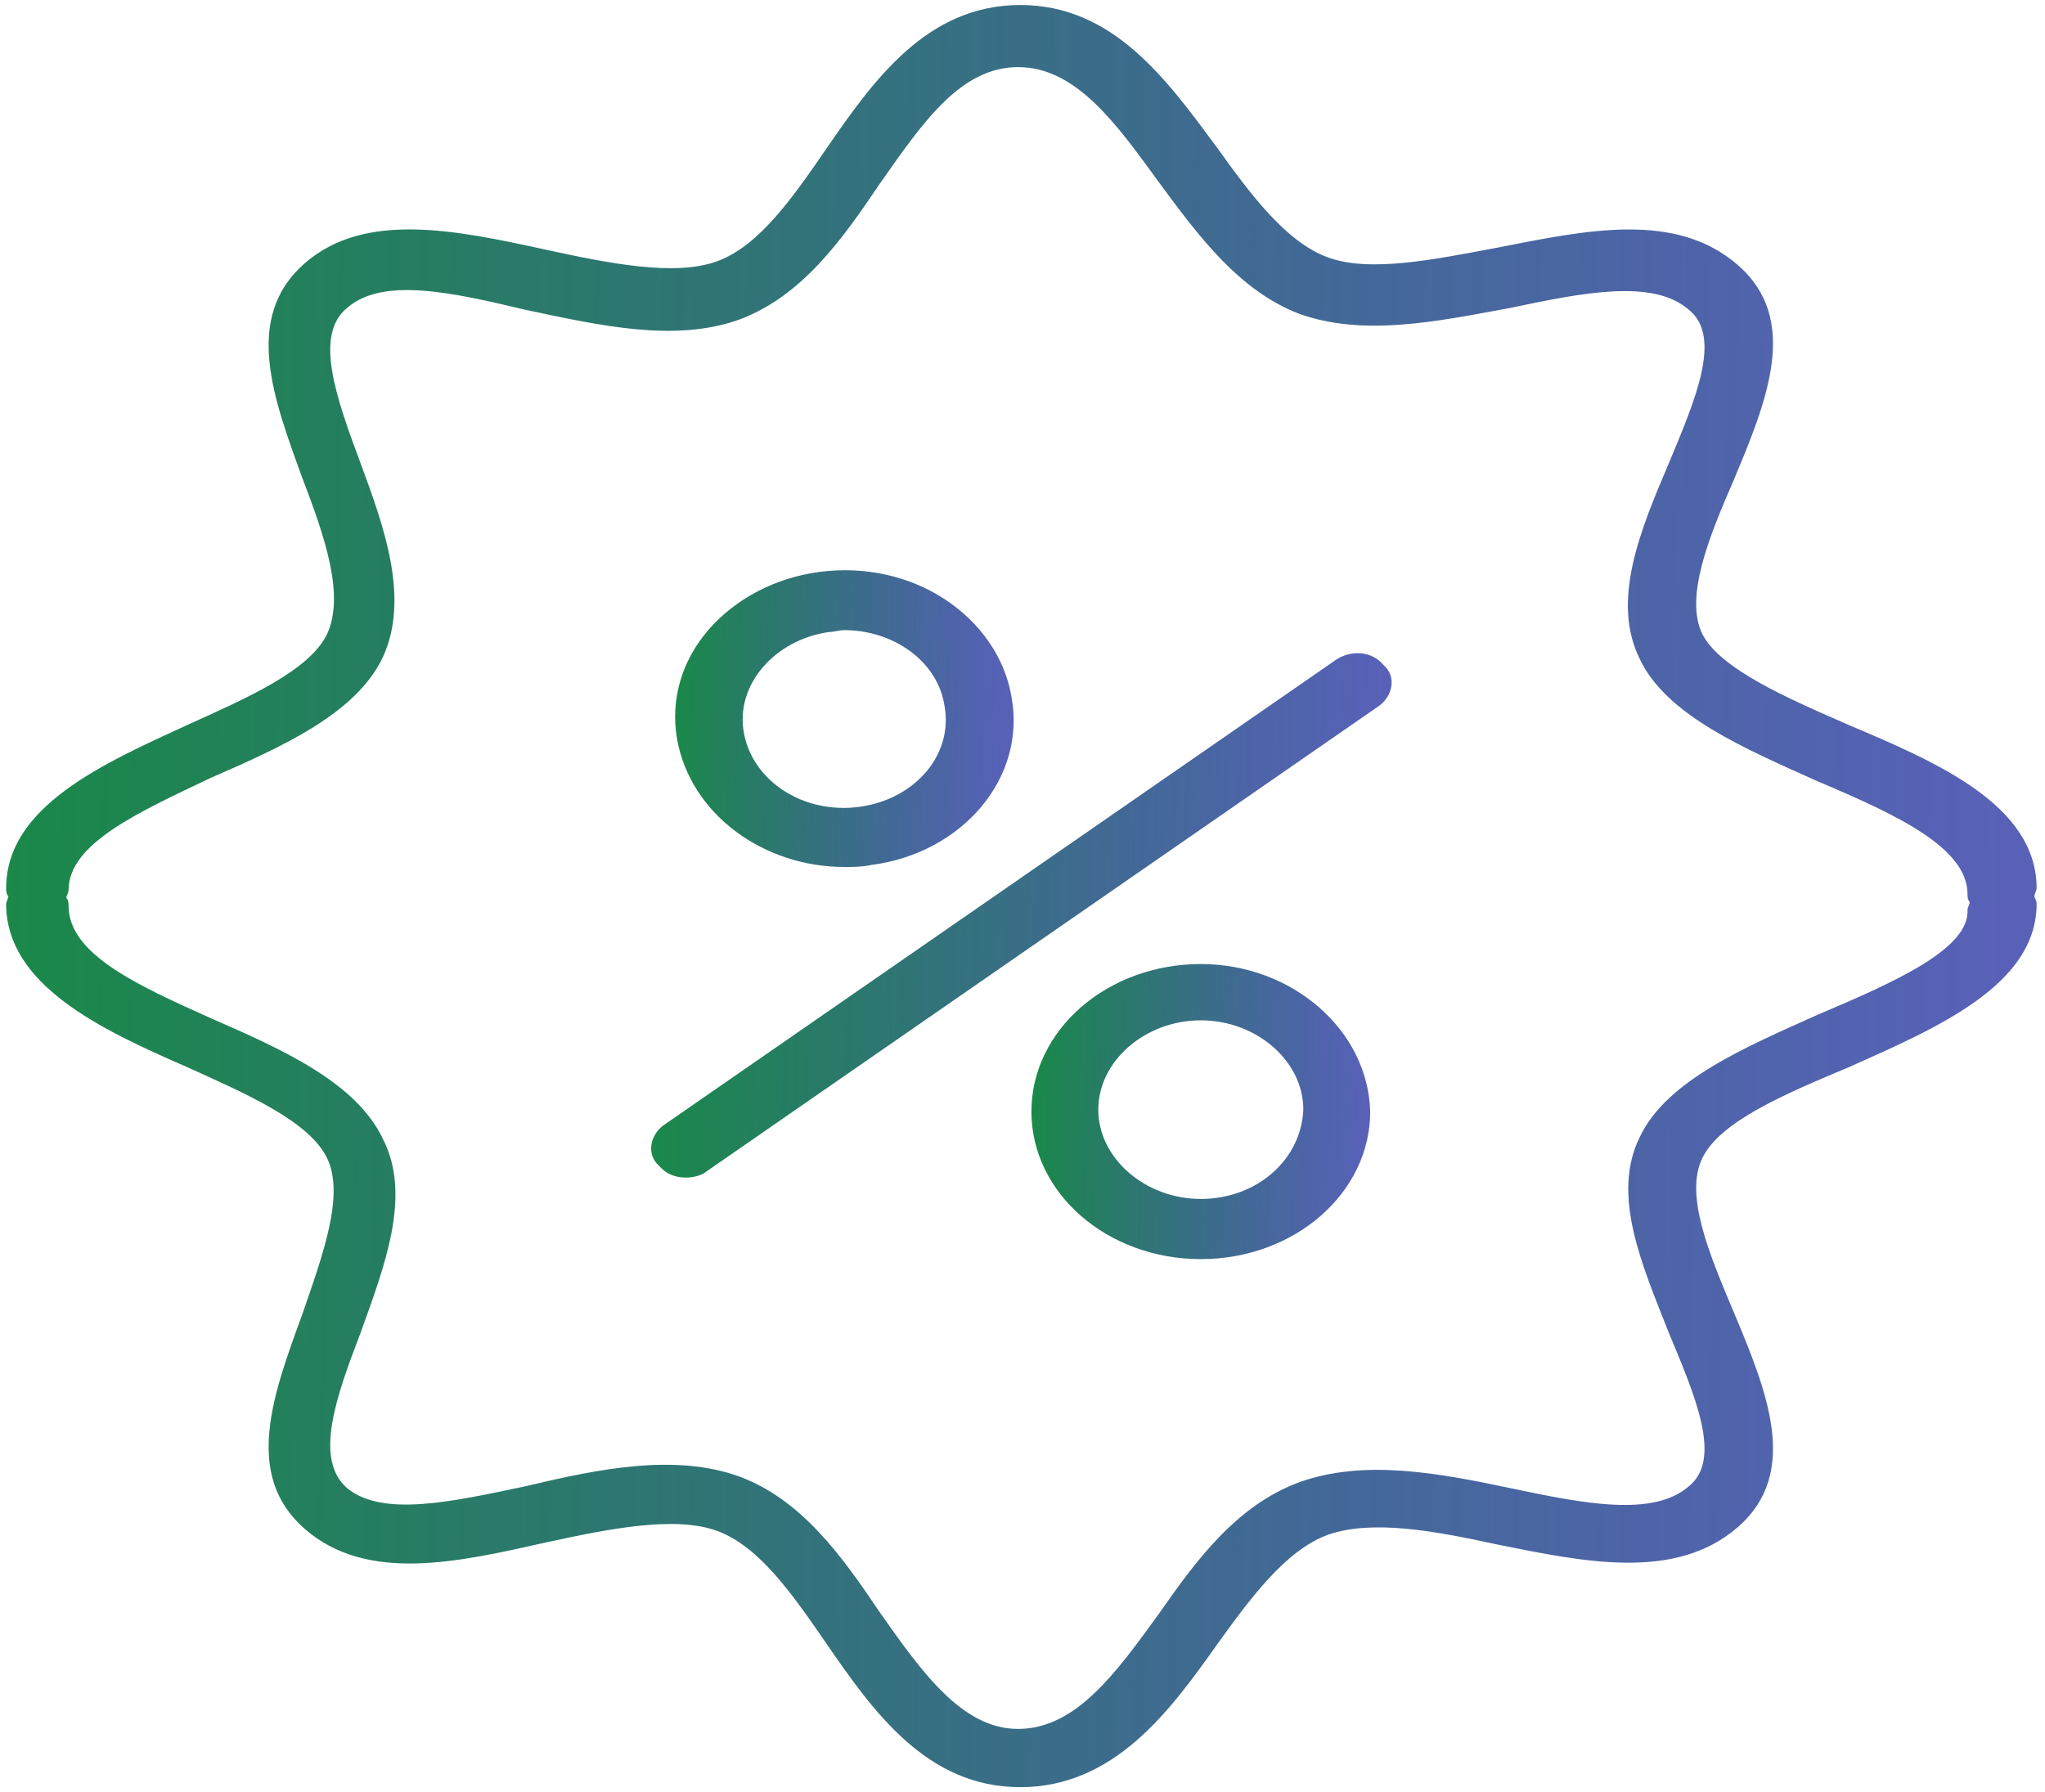
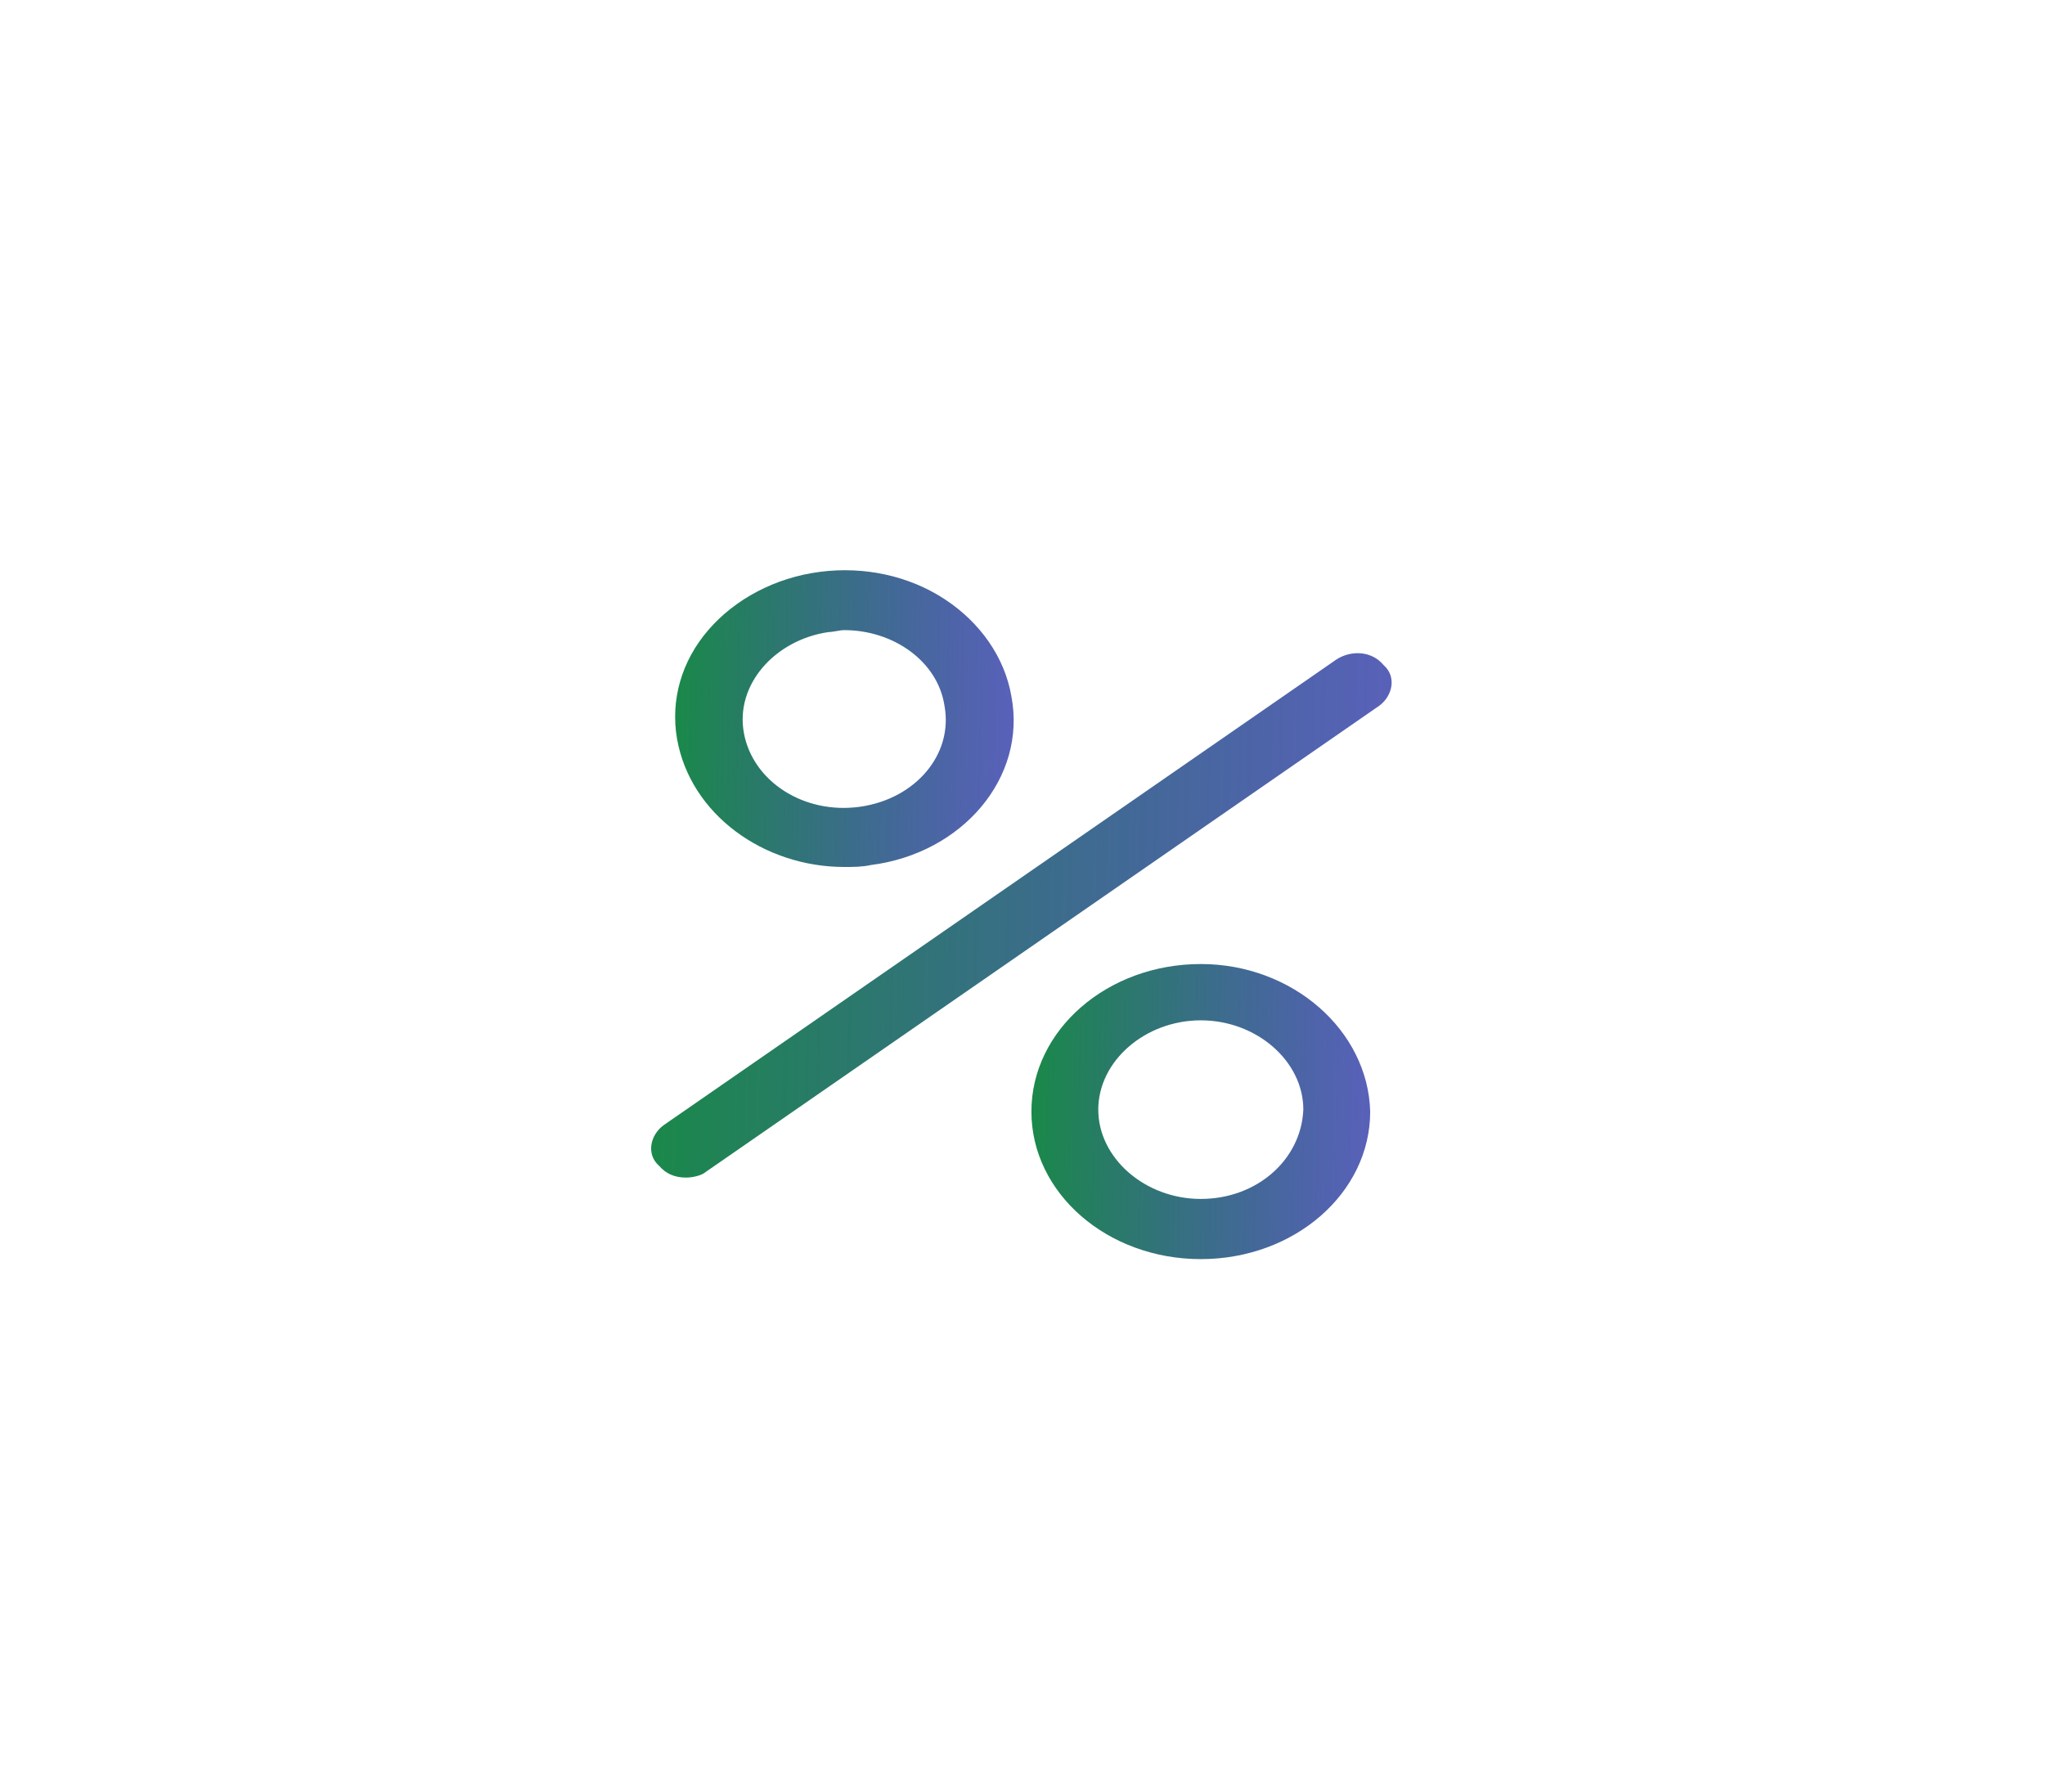
<svg xmlns="http://www.w3.org/2000/svg" width="178" height="156" viewBox="0 0 178 156" fill="none">
  <path d="M116.354 57.389L57.766 97.949C56.602 98.794 56.214 100.484 57.378 101.498C57.96 102.174 58.736 102.512 59.706 102.512C60.288 102.512 61.064 102.343 61.452 102.005L120.04 61.445C121.204 60.6 121.592 58.91 120.428 57.896C119.458 56.713 117.712 56.544 116.354 57.389Z" fill="url(#paint0_linear_12_20)" />
  <path d="M73.48 75.472C74.256 75.472 75.032 75.472 75.808 75.303C83.762 74.289 89.388 67.698 88.03 60.6C87.448 57.22 85.314 54.178 82.21 52.15C79.106 50.122 75.226 49.277 71.346 49.784C67.466 50.291 63.974 52.15 61.646 54.854C59.318 57.558 58.348 60.938 58.93 64.318C60.094 70.909 66.496 75.472 73.48 75.472ZM72.122 55.023C72.51 55.023 73.092 54.854 73.48 54.854C77.748 54.854 81.628 57.558 82.21 61.445C82.986 65.67 79.688 69.557 74.838 70.233C69.988 70.909 65.526 68.036 64.75 63.811C63.974 59.586 67.466 55.699 72.122 55.023Z" fill="url(#paint1_linear_12_20)" />
  <path d="M104.52 83.922C96.372 83.922 89.776 89.668 89.776 96.766C89.776 103.864 96.372 109.61 104.52 109.61C112.668 109.61 119.264 103.864 119.264 96.766C119.07 89.668 112.474 83.922 104.52 83.922ZM104.52 104.371C99.67 104.371 95.596 100.822 95.596 96.597C95.596 92.372 99.67 88.823 104.52 88.823C109.37 88.823 113.444 92.372 113.444 96.597C113.25 100.991 109.37 104.371 104.52 104.371Z" fill="url(#paint2_linear_12_20)" />
-   <path d="M177.076 78.007C177.076 77.838 177.27 77.5 177.27 77.331C177.27 70.064 168.54 66.346 160.974 63.135C155.542 60.769 149.722 58.234 148.17 55.192C146.618 51.981 148.752 46.742 150.886 41.841C153.796 34.912 156.706 27.814 151.274 23.082C145.842 18.35 138.082 20.04 130.322 21.561C124.89 22.575 119.264 23.758 115.578 22.406C111.892 21.054 108.788 16.829 105.878 12.773C101.61 7.027 96.954 0.436 88.806 0.436C80.658 0.436 76.002 7.027 71.928 12.942C69.018 17.167 66.108 21.392 62.422 22.744C58.736 24.096 52.916 22.913 47.484 21.73C39.724 20.04 31.77 18.35 26.532 22.913C21.1 27.645 23.816 34.743 26.338 41.672C28.278 46.742 30.024 51.812 28.472 55.192C26.92 58.403 21.488 60.769 16.25 63.135C8.878 66.515 0.536 70.233 0.536 77.331C0.536 77.5 0.536 77.838 0.73 78.007C0.73 78.176 0.536 78.514 0.536 78.683C0.536 85.781 8.878 89.668 16.25 92.879C21.488 95.245 26.92 97.611 28.472 100.822C30.024 104.033 28.084 109.272 26.338 114.342C23.816 121.271 21.1 128.369 26.532 133.101C31.964 137.833 39.918 135.974 47.484 134.284C52.916 133.101 58.736 131.918 62.422 133.27C66.108 134.622 69.018 138.847 71.928 143.072C76.002 148.987 80.658 155.578 88.806 155.578C96.954 155.578 101.804 148.987 105.878 143.241C108.788 139.185 111.892 134.96 115.578 133.608C119.458 132.256 124.89 133.27 130.322 134.453C137.888 135.974 145.842 137.664 151.274 132.932C156.706 128.2 153.796 121.102 150.886 114.173C148.752 109.103 146.618 104.033 148.17 100.822C149.722 97.611 155.348 95.245 160.974 92.879C168.54 89.499 177.27 85.781 177.27 78.683C177.27 78.345 177.076 78.176 177.076 78.007ZM158.258 88.316C151.856 91.189 145.066 94.062 142.738 98.963C140.216 104.033 142.932 110.117 145.26 116.032C147.588 121.609 149.916 127.017 147.006 129.383C143.902 132.087 137.888 130.904 131.486 129.552C125.084 128.2 118.682 127.017 113.056 129.045C107.624 131.073 104.132 135.805 100.834 140.537C97.148 145.607 93.656 150.508 88.612 150.508C83.762 150.508 80.27 145.607 76.584 140.368C73.286 135.467 69.794 130.566 64.362 128.538C58.736 126.51 52.14 127.862 45.738 129.383C39.336 130.735 33.322 132.087 30.218 129.552C27.308 127.017 29.248 121.609 31.382 116.032C33.516 110.117 35.844 104.033 33.322 99.132C30.994 94.231 24.592 91.358 18.384 88.654C11.982 85.781 5.968 83.077 5.968 78.852C5.968 78.683 5.968 78.345 5.774 78.176C5.774 78.007 5.968 77.669 5.968 77.5C5.968 73.444 11.982 70.74 18.384 67.698C24.592 64.994 30.994 62.121 33.322 57.22C35.65 52.15 33.516 46.066 31.382 40.32C29.248 34.574 27.308 29.166 30.218 26.8C33.322 24.096 39.336 25.448 45.738 26.969C52.14 28.321 58.736 29.842 64.362 27.814C69.794 25.786 73.286 20.885 76.584 15.984C80.27 10.745 83.568 5.844 88.612 5.844C93.656 5.844 97.148 10.745 100.834 15.815C104.326 20.547 107.818 25.279 113.056 27.307C118.682 29.335 125.084 27.983 131.486 26.8C137.888 25.448 143.902 24.265 147.006 26.969C149.916 29.335 147.588 34.743 145.26 40.32C142.738 46.235 140.216 52.319 142.738 57.389C145.066 62.29 151.856 65.163 158.258 68.036C165.048 70.909 171.256 73.782 171.256 77.838C171.256 78.007 171.256 78.345 171.45 78.514C171.45 78.683 171.256 79.021 171.256 79.19C171.45 82.57 165.048 85.443 158.258 88.316Z" fill="url(#paint3_linear_12_20)" />
  <defs>
    <linearGradient id="paint0_linear_12_20" x1="55.75" y1="78.802" x2="120.293" y2="80.157" gradientUnits="userSpaceOnUse">
      <stop stop-color="#198A47" />
      <stop offset="1" stop-color="#17249C" stop-opacity="0.72" />
    </linearGradient>
    <linearGradient id="paint1_linear_12_20" x1="58.342" y1="62.056" x2="87.854" y2="62.556" gradientUnits="userSpaceOnUse">
      <stop stop-color="#198A47" />
      <stop offset="1" stop-color="#17249C" stop-opacity="0.72" />
    </linearGradient>
    <linearGradient id="paint2_linear_12_20" x1="89.353" y1="96.268" x2="118.885" y2="96.772" gradientUnits="userSpaceOnUse">
      <stop stop-color="#198A47" />
      <stop offset="1" stop-color="#17249C" stop-opacity="0.72" />
    </linearGradient>
    <linearGradient id="paint3_linear_12_20" x1="-2" y1="75" x2="175" y2="78" gradientUnits="userSpaceOnUse">
      <stop stop-color="#198A47" />
      <stop offset="1" stop-color="#17249C" stop-opacity="0.72" />
    </linearGradient>
  </defs>
</svg>